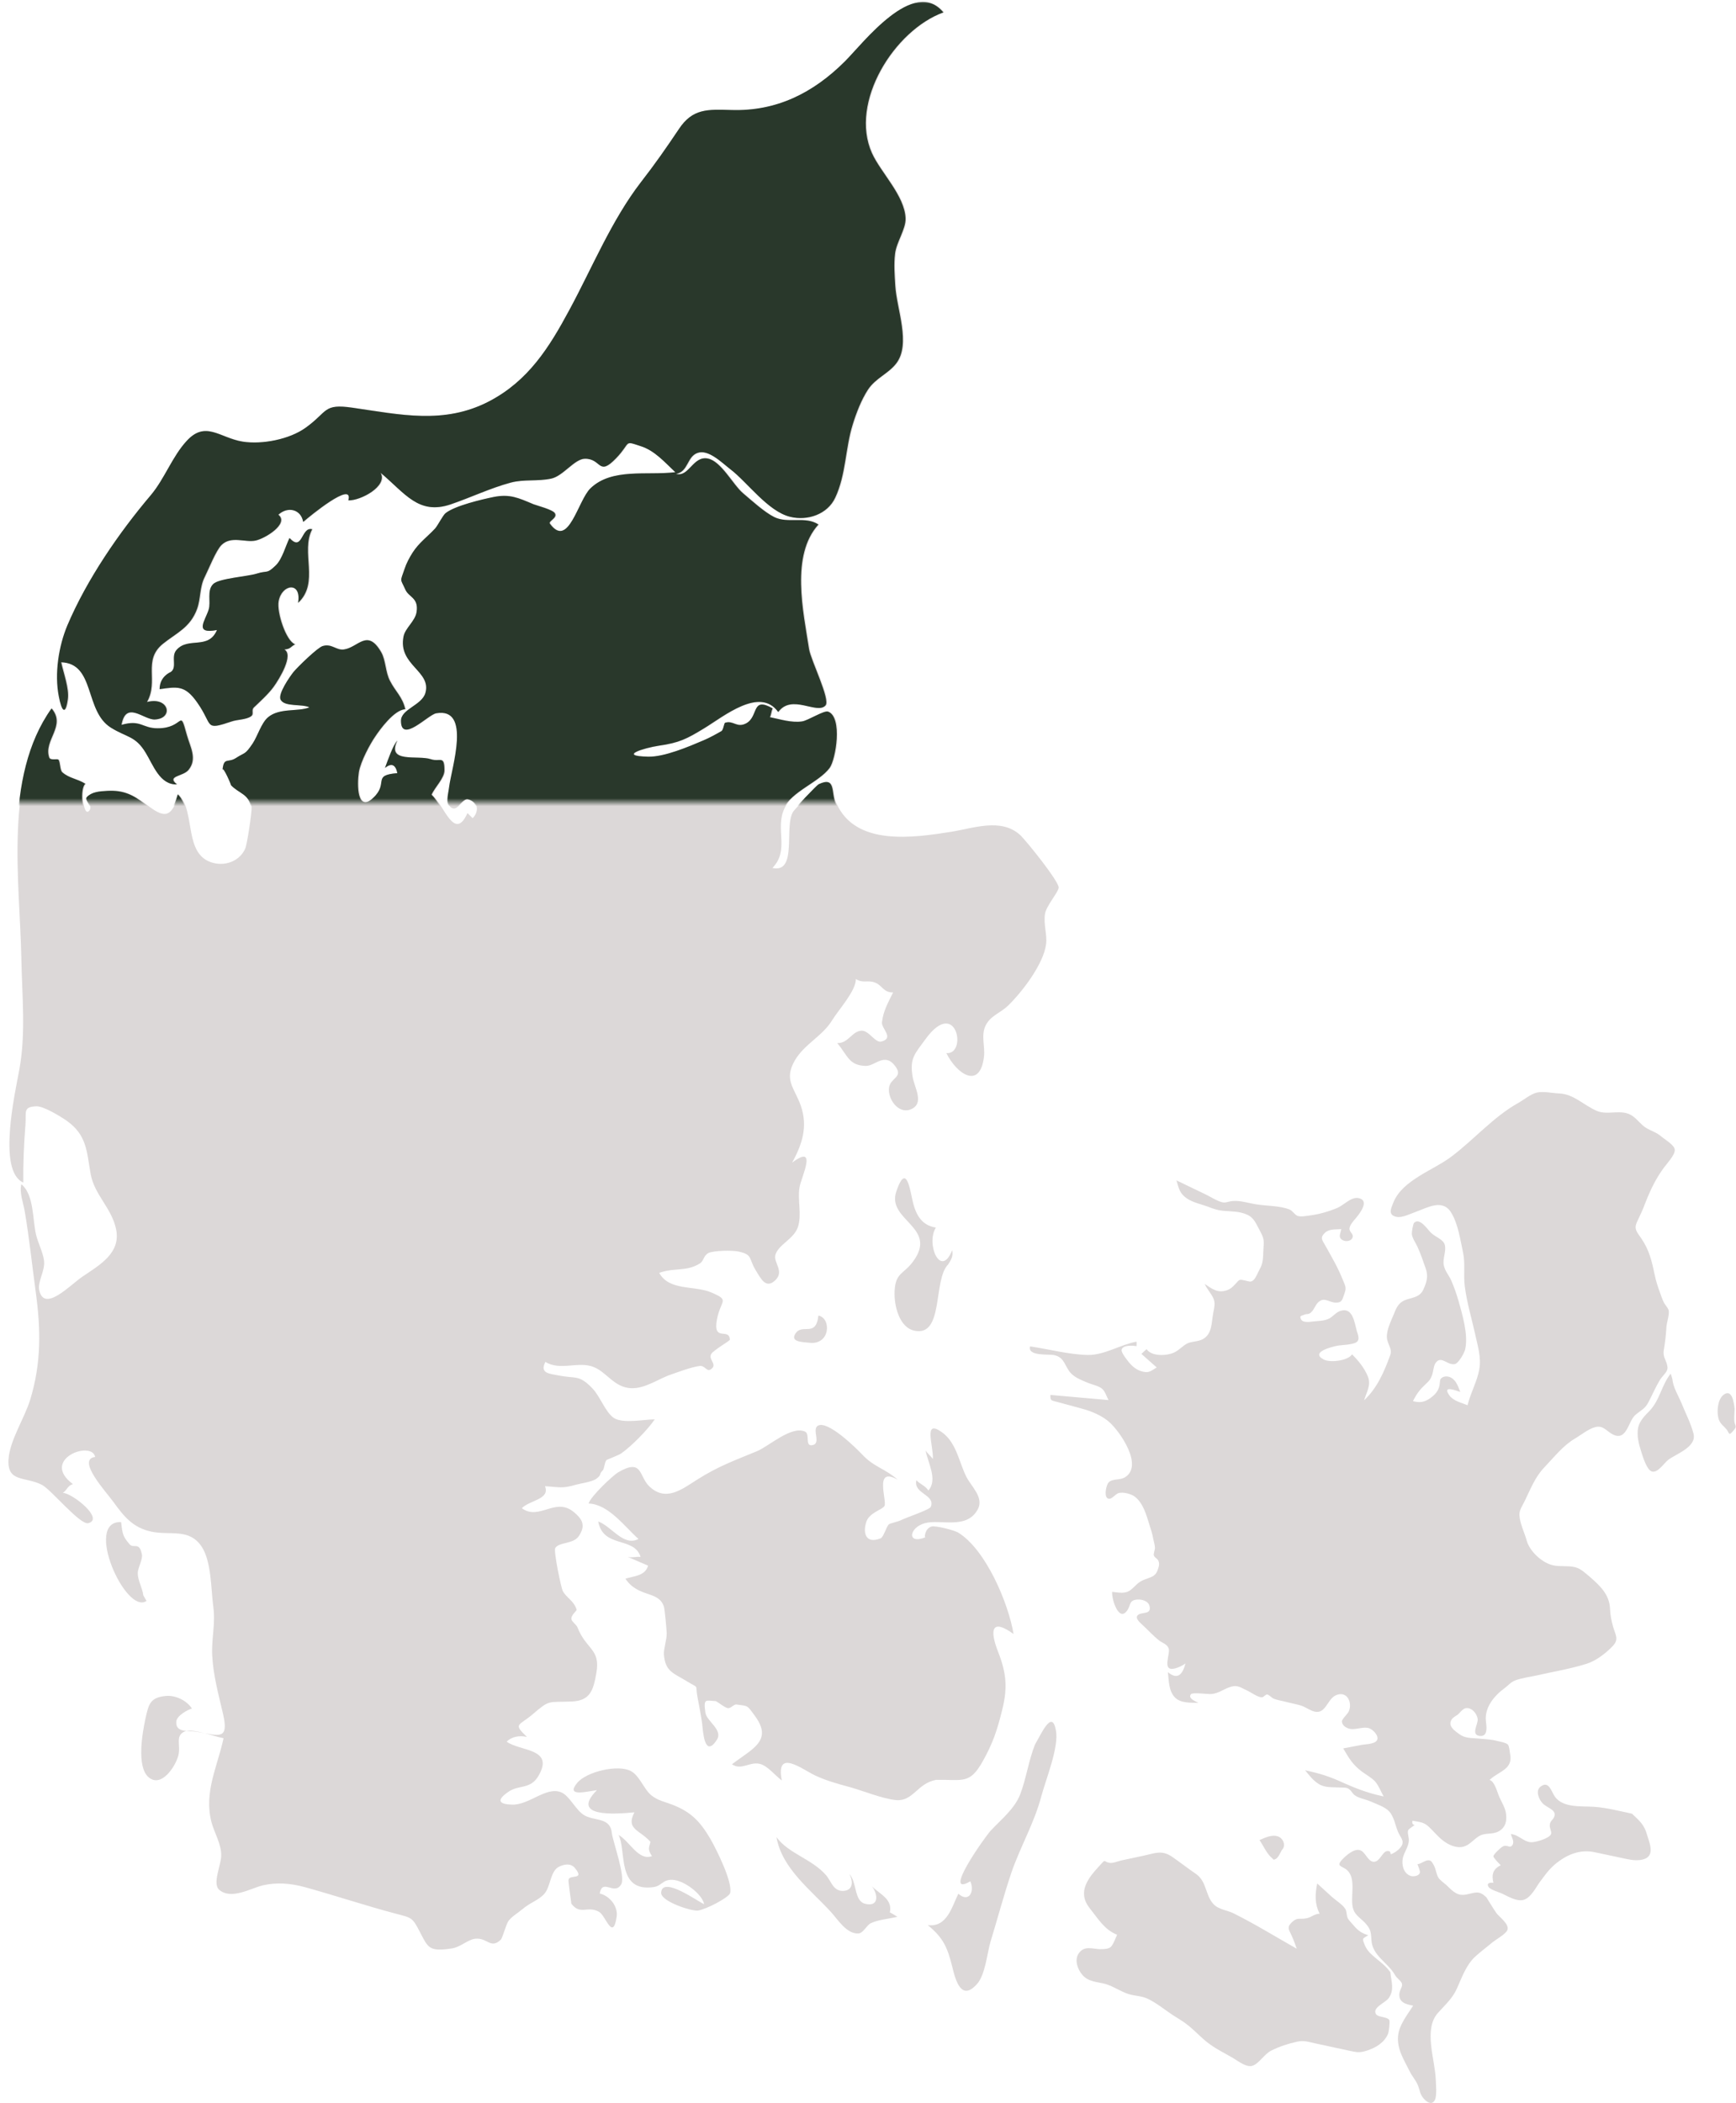
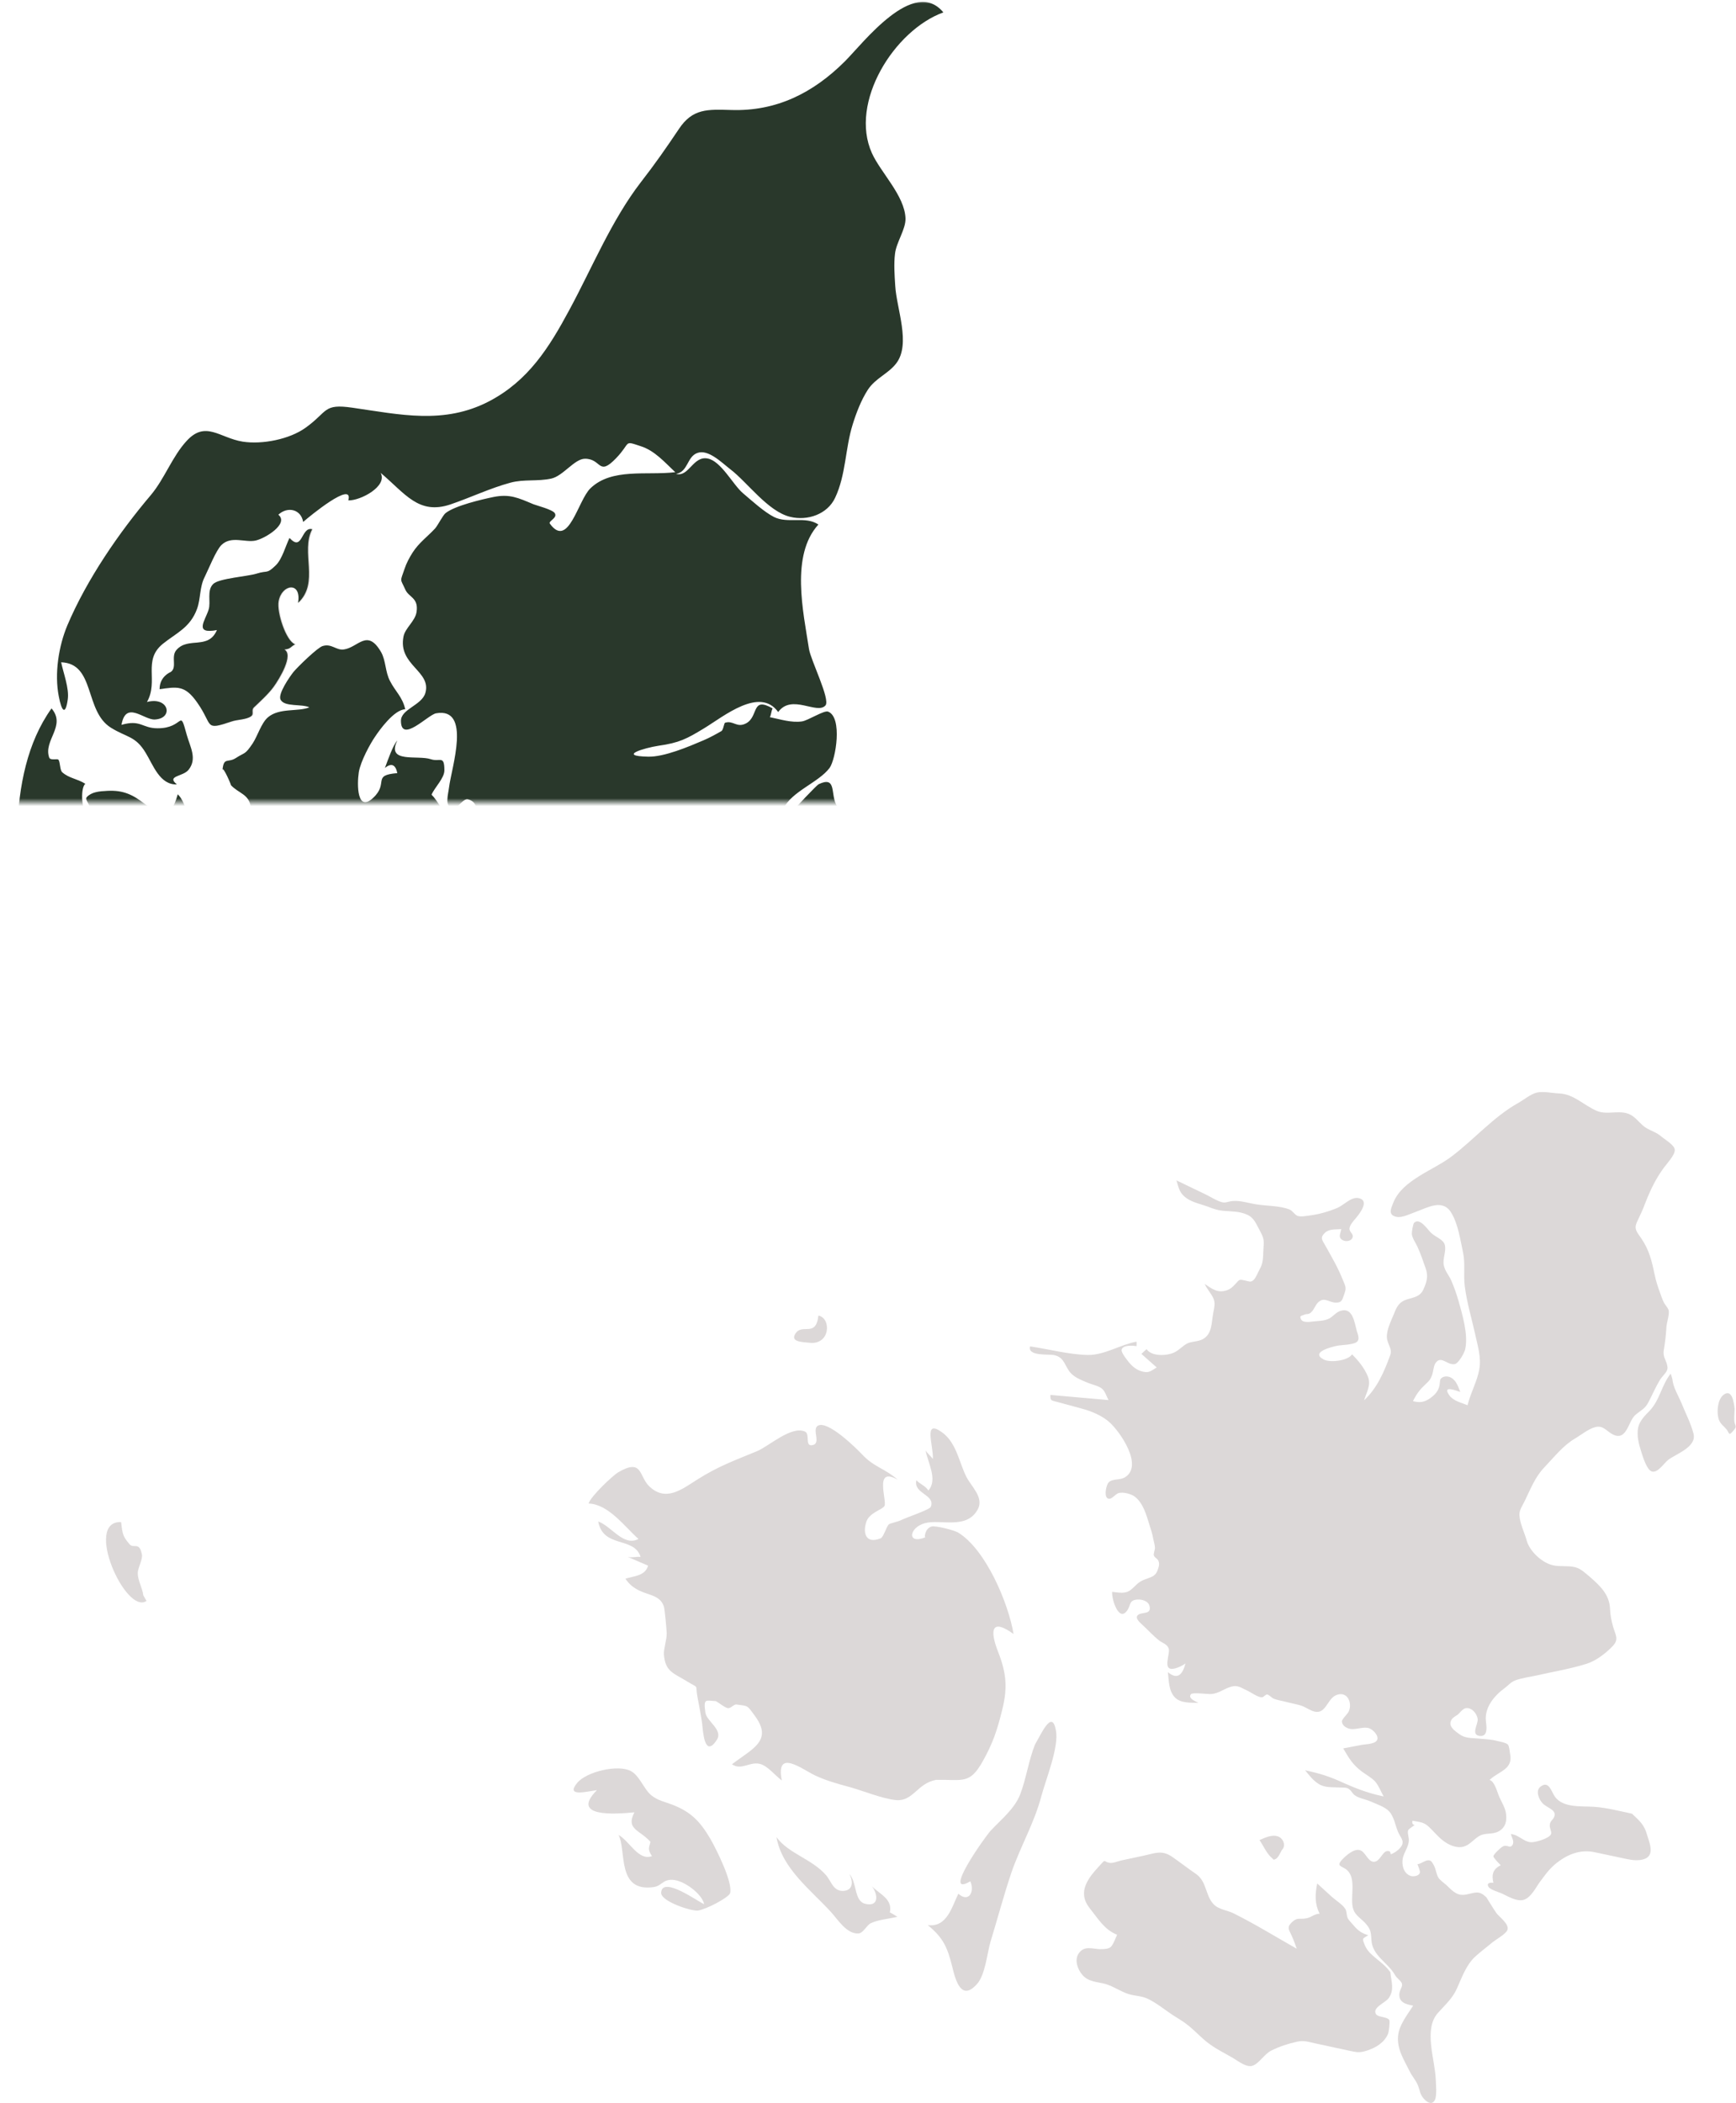
<svg xmlns="http://www.w3.org/2000/svg" width="223" height="270" viewBox="0 0 223 270" fill="none">
  <g clip-path="url(#clip0_94_3720)">
-     <path d="M121.787 162.356C122.199 161.725 122.474 161.259 122.309 160.518C120.852 164.22 118.9 159.696 120.22 157.612C118.213 157.31 117.526 155.665 117.169 153.91C116.784 152.045 116.289 149.578 115.135 152.978C113.87 156.707 120.55 157.53 117.306 161.944C116.069 163.644 115.025 163.343 114.915 165.811C114.833 167.565 115.492 170.472 117.499 170.856C121.264 171.624 119.835 164.33 121.787 162.356Z" fill="#DCD8D8" />
    <path d="M105.13 168.909C104.8 171.871 102.958 169.732 102.106 171.35C101.584 172.337 103.261 172.309 103.893 172.392C106.669 172.775 106.834 169.238 105.13 168.909Z" fill="#DCD8D8" />
    <path d="M114.31 245.55C114.667 243.795 113.046 243.246 112.001 242.177C112.798 243.219 112.936 244.891 111.121 244.425C109.692 244.069 110.104 241.656 109.087 240.586C109.665 241.628 109.555 242.753 108.263 242.78C107.054 242.78 106.806 241.628 106.174 240.833C104.387 238.694 101.281 238.009 99.742 235.87C100.429 239.873 104.113 242.616 106.724 245.467C107.658 246.482 108.758 248.346 110.297 248.237C110.902 248.182 111.341 247.167 111.864 246.921C112.853 246.454 114.2 246.372 115.272 246.098C114.942 245.906 114.64 245.687 114.31 245.55Z" fill="#DCD8D8" />
    <path d="M21.791 86.402C21.022 86.868 20.609 87.581 20.609 88.486C22.891 88.157 23.88 87.965 25.447 90.213C27.536 93.174 26.271 93.833 29.872 92.626C30.587 92.379 31.741 92.407 32.346 91.968C32.786 91.666 32.319 91.2 32.731 90.816C33.446 90.131 34.572 89.116 35.232 88.211C36.029 87.115 37.843 84.098 36.634 83.385C37.458 83.331 37.376 83.056 38.008 82.727C36.826 82.289 35.644 78.587 35.892 77.216C36.276 74.967 38.888 74.611 38.393 77.408C41.197 74.803 38.668 70.882 40.207 67.948C38.778 67.564 38.998 70.937 37.294 69.072C36.799 70.087 36.359 71.759 35.562 72.554C34.325 73.761 34.545 73.185 33.061 73.651C31.961 74.008 28.25 74.254 27.508 74.967C26.629 75.817 27.233 77.271 26.904 78.285C26.464 79.684 24.98 81.466 27.976 80.89C26.876 83.468 24.32 81.74 22.808 83.413C21.929 84.345 23.083 85.908 21.791 86.402Z" fill="#DCD8D8" />
    <path d="M18.41 204.83C18.3 203.898 17.696 202.911 17.696 202.006C17.696 201.238 18.383 200.251 18.218 199.511C17.861 197.866 17.173 198.907 16.624 198.249C15.772 197.235 15.744 196.988 15.552 195.425C10.714 195.233 16.156 207.408 18.823 205.543C18.685 205.324 18.548 205.077 18.41 204.83Z" fill="#DCD8D8" />
    <path d="M120.247 228.521C123.71 228.466 124.562 229.124 126.239 226.136C127.531 223.832 128.081 222.187 128.713 219.637C129.455 216.73 129.29 214.838 128.218 212.096C127.091 209.217 127.393 207.764 130.197 209.793C129.537 205.817 126.624 198.935 123.078 196.768C122.583 196.467 120.137 195.836 119.642 196.001C118.818 196.247 118.708 197.427 118.873 197.372C116.454 198.359 116.756 196.11 118.818 195.562C120.824 195.014 124.178 196.439 125.607 193.78C126.404 192.272 124.81 190.9 124.15 189.639C123.243 187.884 122.886 185.307 121.099 183.963C118.515 182.044 119.917 185.526 119.835 187.336C119.56 186.925 119.148 186.65 118.9 186.212C119.175 187.802 120.494 189.968 119.257 191.367C118.845 190.736 118.158 190.544 117.718 190.05C117.278 191.805 120.219 191.888 119.56 193.478C119.422 193.834 116.234 194.904 115.739 195.178C115.437 195.343 114.337 195.589 114.2 195.699C113.87 195.946 113.513 197.344 113.128 197.509C111.039 198.331 110.847 196.576 111.314 195.315C111.754 194.164 113.375 193.834 113.623 193.341C113.953 192.628 112.221 188.186 115.327 189.996C113.65 188.515 112.331 188.405 110.819 186.815C110.05 185.992 106.311 182.29 105.047 183.058C104.25 183.552 105.569 185.389 104.305 185.554C103.37 185.691 104.085 184.1 103.398 183.799C101.639 183.031 98.808 185.663 97.241 186.321C94.245 187.555 92.239 188.268 89.517 189.996C87.538 191.257 85.477 192.875 83.361 190.791C82.069 189.502 82.536 187.199 79.403 189.036C78.715 189.447 75.857 192.134 75.609 193.039C78.166 193.122 80.254 196.028 82.014 197.591C80.09 198.606 78.578 195.973 76.846 195.343C77.478 198.825 81.464 197.235 82.288 199.894C81.739 199.84 81.189 200.031 80.639 199.894C81.519 200.278 82.371 200.635 83.251 201.019C82.866 202.335 81.491 202.335 80.337 202.691C82.014 205.186 84.597 204.172 85.284 206.283C85.394 206.64 85.614 209.08 85.642 209.656C85.669 210.533 85.23 211.685 85.284 212.425C85.449 214.647 86.576 214.838 88.171 215.826C89.957 216.922 89.243 216.1 89.6 217.91C89.792 218.897 90.067 220.35 90.205 221.365C90.287 222.023 90.452 225.889 92.074 223.394C92.926 222.105 90.782 221.008 90.617 219.911C90.314 217.937 90.727 218.376 91.909 218.403C92.074 218.403 93.036 219.226 93.475 219.308C93.86 219.39 94.272 218.787 94.602 218.842C96.142 219.061 95.922 218.869 97.021 220.377C99.302 223.531 96.581 224.545 94.025 226.52C95.234 227.342 96.279 226.163 97.598 226.465C98.615 226.711 99.605 228 100.429 228.603C99.605 224.408 103.041 227.178 104.745 227.973C106.092 228.603 107.631 229.042 108.978 229.399C110.819 229.892 113.348 230.962 115.162 231.126C117.333 231.263 117.828 228.96 120.247 228.521Z" fill="#DCD8D8" />
-     <path d="M78.605 235.432C78.44 233.32 76.516 233.841 75.115 233.101C73.96 232.47 73.191 230.551 72.064 230.112C70.139 229.344 67.968 231.785 65.742 231.702C64.23 231.648 63.625 231.209 65.302 230.057C66.676 229.098 68.16 229.81 69.205 227.946C71.212 224.436 66.786 224.875 65.082 223.613C65.769 222.955 66.731 222.791 67.693 223.01C65.879 221.283 66.621 221.612 68.353 220.159C70.689 218.157 70.304 218.596 73.465 218.458C75.829 218.349 76.214 217.005 76.599 214.839C77.176 211.686 75.307 211.823 74.18 208.944C74.043 208.587 73.465 208.231 73.41 207.902C73.3 207.381 74.125 206.805 74.07 206.668C73.713 205.489 72.751 205.16 72.284 204.255C72.064 203.816 71.102 199.155 71.321 198.771C71.761 197.975 73.63 198.277 74.345 197.235C75.307 195.809 74.757 195.014 73.713 194.137C71.321 192.162 69.287 195.288 67.034 193.643C67.968 192.628 70.717 192.519 70.002 190.819C71.926 190.928 72.201 191.148 73.988 190.627C74.675 190.435 75.994 190.27 76.571 189.886C77.341 189.338 76.901 189.283 77.423 188.79C77.616 188.625 77.643 187.83 77.891 187.473C77.973 187.391 79.54 186.815 79.815 186.596C81.134 185.664 83.195 183.58 84.103 182.236C82.756 182.236 80.09 182.812 78.88 182.072C77.753 181.331 77.121 179.302 76.077 178.233C74.345 176.45 74.015 177.054 71.706 176.588C70.607 176.368 69.287 176.341 70.057 174.86C71.981 176.039 74.317 174.723 76.269 175.518C77.973 176.204 78.88 178.123 81.052 178.233C82.866 178.315 84.515 177.054 86.192 176.478C87.318 176.094 88.638 175.573 89.847 175.381C90.644 175.271 90.782 176.341 91.469 175.683C92.073 175.107 90.974 174.531 91.359 173.846C91.634 173.352 93.778 172.145 93.75 172.008C93.695 170.391 91.524 172.392 92.101 169.376C92.596 166.853 93.805 166.99 91.386 165.948C89.242 165.016 85.972 165.784 84.68 163.426C86.659 162.713 88.115 163.316 89.902 162.219C90.424 161.89 90.342 161.232 91.002 160.876C91.689 160.547 94.108 160.519 94.85 160.684C96.719 161.095 96.141 161.534 97.049 163.042C97.763 164.221 98.395 165.537 99.605 164.358C100.787 163.206 99.33 162.11 99.605 161.122C99.962 159.806 101.969 159.093 102.491 157.558C103.041 155.913 102.408 154.075 102.711 152.403C102.931 151.141 105.102 146.754 101.749 149.277C103.068 146.891 103.783 144.643 102.876 141.983C102.051 139.652 100.649 138.665 102.106 136.143C103.343 134.031 105.652 133.044 106.916 130.96C107.741 129.616 109.967 127.203 109.94 125.695C110.874 126.299 111.424 125.778 112.413 126.161C113.32 126.491 113.485 127.45 114.722 127.423C114.062 128.766 113.458 129.808 113.293 131.262C113.21 132.057 114.915 133.291 113.21 133.73C112.413 133.921 111.616 132.276 110.654 132.331C109.417 132.413 108.978 133.976 107.548 133.921C108.923 135.567 109.033 136.773 111.176 136.855C112.413 136.91 113.623 135.046 114.997 136.883C116.096 138.336 114.365 138.364 114.2 139.652C114.008 141.106 115.409 143.052 116.949 142.449C118.845 141.709 117.443 139.652 117.223 138.199C116.839 135.841 117.526 135.292 118.9 133.4C122.886 127.944 124.287 135.457 121.566 135.21C122.886 137.897 125.909 139.981 126.404 135.622C126.541 134.388 126.019 132.962 126.569 131.755C127.173 130.412 128.493 130.083 129.482 129.123C131.269 127.395 134.045 123.803 134.375 121.226C134.54 119.964 134.017 118.703 134.237 117.332C134.402 116.29 135.969 114.535 135.996 113.959C136.024 113.164 131.846 107.954 131.021 107.187C128.575 104.993 125.057 106.337 122.143 106.803C117.416 107.543 109.94 108.695 107.466 103.183C106.834 101.785 107.521 99.619 105.267 100.688C104.992 100.825 102.161 103.841 101.914 104.17C100.649 106.035 102.518 112.177 99.22 111.437C101.474 109.133 99.522 106.446 100.759 103.814C101.776 101.62 105.267 100.469 106.669 98.604C107.466 97.535 108.373 92.078 106.476 91.365C105.954 91.173 103.893 92.517 103.123 92.626C101.749 92.818 100.347 92.352 99 92.078C99.192 91.749 99.165 91.31 99.357 90.954C96.581 89.363 97.598 91.996 95.949 92.873C94.74 93.504 94.327 92.462 93.255 92.791C93.118 92.818 93.035 93.696 92.788 93.86C92.129 94.244 91.222 94.738 90.507 95.039C88.583 95.862 85.422 97.206 83.36 97.151C79.347 97.069 82.893 96.026 84.68 95.752C87.373 95.368 88.308 94.875 90.562 93.504C93.091 91.968 97.708 88.129 100.072 91.42C101.804 89.034 105.075 91.804 106.146 90.57C106.806 89.829 104.25 84.757 104.03 83.331C103.288 78.532 101.639 71.293 105.239 67.345C103.563 66.221 101.336 67.263 99.55 66.385C98.285 65.754 96.636 64.246 95.537 63.314C94.272 62.245 92.733 59.201 91.029 58.872C89.132 58.488 88.61 61.285 86.961 60.846C88.528 60.545 88.335 58.653 89.682 58.159C91.084 57.638 92.816 59.393 93.915 60.243C96.087 61.888 98.753 65.672 101.611 66.358C103.838 66.906 106.394 66.029 107.383 63.917C108.785 60.956 108.675 57.583 109.637 54.512C110.104 53.004 110.737 51.359 111.589 50.043C112.578 48.534 114.227 47.986 115.244 46.642C117.141 44.147 115.272 39.623 115.107 36.689C115.025 35.373 114.915 33.892 115.079 32.576C115.244 31.095 116.481 29.422 116.426 28.024C116.316 25.117 113.238 22.156 112.111 19.661C109.17 13.135 114.997 3.867 121.291 1.591C117.471 -3.016 110.984 5.539 108.648 7.87C104.58 11.928 99.852 14.314 94.025 14.122C91.029 14.04 89.078 13.902 87.318 16.562C85.697 18.975 84.267 21.032 82.453 23.363C78.66 28.271 76.159 34.413 73.218 39.842C70.634 44.641 67.968 48.891 62.938 51.523C57.139 54.539 51.504 53.223 45.374 52.346C41.581 51.797 42.269 52.839 39.355 54.923C37.294 56.404 33.803 57.09 31.302 56.706C28.333 56.24 26.519 53.936 24.073 56.623C22.231 58.625 21.269 61.422 19.51 63.533C15.387 68.387 11.264 74.392 8.763 80.287C7.636 82.974 7.086 86.512 7.663 89.418C8.021 91.31 8.515 91.941 8.818 89.775C9.01 88.376 8.241 86.374 7.966 85.031C12.364 85.195 10.934 91.283 14.342 93.422C16.404 94.71 17.503 94.464 18.823 96.657C19.785 98.22 20.637 100.798 22.836 100.715C21.434 99.591 23.605 99.728 24.32 98.851C25.474 97.425 24.54 95.917 24.1 94.354C23.111 90.762 23.825 93.531 20.334 93.504C18.355 93.504 18.191 92.352 15.717 93.065C16.267 89.884 18.575 92.434 19.977 92.38C22.451 92.27 21.819 89.391 18.988 90.131C20.527 87.416 18.383 84.784 21.049 82.645C22.753 81.274 24.54 80.589 25.419 78.176C25.914 76.805 25.722 75.406 26.409 74.063C26.904 73.076 27.838 70.69 28.553 69.977C29.817 68.743 31.604 69.703 32.951 69.401C34.188 69.127 37.266 67.235 35.864 66.084C37.046 64.987 38.778 65.371 39.053 67.016C39.85 66.303 45.567 61.614 44.852 64.246C46.391 64.301 49.937 62.437 49.003 60.709C52.163 63.369 53.868 66.138 57.963 64.767C60.547 63.89 63.048 62.683 65.687 61.97C67.418 61.504 69.15 61.833 70.909 61.449C72.448 61.12 73.905 58.899 75.252 58.899C77.423 58.899 76.929 61.23 79.237 58.844C81.216 56.788 80.144 56.541 82.398 57.282C84.213 57.857 85.477 59.338 86.851 60.627C83.195 61.066 78.715 60.051 75.967 62.683C74.345 64.219 73.135 70.526 70.744 67.235C70.497 66.906 71.761 66.522 71.376 65.891C71.102 65.425 69.04 64.904 68.628 64.74C66.676 63.917 65.577 63.396 63.515 63.808C62.031 64.109 58.513 64.932 57.331 65.891C56.974 66.193 56.342 67.482 55.984 67.866C55.022 68.908 53.923 69.675 53.098 70.964C52.713 71.567 52.301 72.335 52.081 73.021C51.476 74.803 51.504 74.2 52.191 75.735C52.631 76.695 53.895 76.75 53.62 78.56C53.455 79.739 52.163 80.616 51.944 81.713C51.202 85.415 55.572 86.155 54.747 88.98C54.28 90.57 51.586 91.036 51.614 92.572C51.641 95.478 55.077 91.776 56.122 91.584C60.712 90.762 58.101 98.604 57.798 101.044C57.688 101.977 57.194 103.512 58.183 103.786C58.87 103.978 59.557 102.443 60.245 102.635C61.509 102.964 61.509 104.28 60.712 105.048C60.492 104.828 60.272 104.609 60.052 104.39C58.403 108.064 57.084 103.512 55.544 102.032C55.957 101.072 57.194 99.92 57.194 98.906C57.194 96.904 56.616 97.864 55.462 97.48C53.785 96.904 49.69 98.056 51.147 95.067C50.569 95.725 49.965 97.507 49.552 98.604C50.377 97.918 50.927 98.165 51.147 99.262C47.821 99.536 50.102 100.523 48.041 102.443C45.979 104.362 45.952 100.77 46.199 99.152C46.419 97.754 47.683 95.451 48.316 94.546C48.81 93.805 50.707 91.118 52.163 91.063C51.806 89.473 50.899 88.787 50.212 87.444C49.58 86.265 49.69 84.812 49.058 83.715C47.271 80.644 46.117 83.139 44.275 83.386C43.285 83.523 42.708 82.591 41.554 82.947C40.894 83.139 38.365 85.607 37.816 86.265C37.376 86.813 35.727 89.144 36.167 89.857C36.689 90.789 38.86 90.35 39.85 90.817C38.338 91.42 36.002 90.844 34.517 92.105C33.665 92.846 33.198 94.491 32.566 95.451C31.549 96.959 31.604 96.547 30.422 97.315C29.378 98.001 28.855 97.151 28.69 98.851C28.745 98.275 29.9 100.962 29.762 100.798C30.779 101.894 32.126 101.949 32.319 103.649C32.373 104.143 31.769 108.338 31.494 108.969C30.862 110.395 29.213 111.217 27.453 110.806C23.495 109.846 25.2 104.253 22.946 101.977C22.011 105.185 21.022 105.02 18.74 103.238C17.201 102.059 15.992 101.428 13.903 101.538C12.831 101.593 11.896 101.675 11.264 102.333C10.879 102.745 12.116 103.567 11.374 104.17C10.687 104.719 10.329 101.236 11.072 100.633C9.972 99.948 9.01 99.948 8.103 99.152C7.801 98.878 7.856 97.946 7.636 97.562C7.498 97.343 6.591 97.699 6.426 97.26C5.657 95.039 8.653 93.202 6.729 90.954C0.434 99.756 2.551 113.137 2.743 123.063C2.826 127.807 3.348 132.715 2.468 137.404C1.946 140.283 -0.363 150.374 2.991 151.827C2.963 149.441 3.073 146.864 3.266 144.451C3.403 142.751 2.908 142.12 4.667 142.038C5.602 142.01 7.746 143.327 8.543 143.875C11.182 145.74 11.127 147.824 11.649 150.758C12.144 153.445 14.37 155.117 14.92 157.859C15.524 160.903 12.803 162.411 10.577 163.919C9.038 164.961 5.712 168.526 5.052 165.702C4.777 164.55 5.822 163.179 5.657 161.863C5.519 160.766 4.86 159.56 4.612 158.435C4.173 156.488 4.365 153.363 2.743 152.046C2.468 153.116 2.991 154.432 3.183 155.556C3.76 158.956 4.118 162.411 4.585 165.839C5.245 170.692 5.327 174.97 3.87 179.741C3.128 182.126 1.259 184.923 1.094 187.364C0.902 190.38 3.238 189.53 5.409 190.654C6.591 191.285 10.302 195.837 11.347 195.562C13.435 195.014 9.313 191.724 8.076 191.669C8.68 191.257 8.625 190.791 9.367 190.545C5.107 187.391 11.786 184.869 12.226 187.062C9.752 187.364 13.71 191.641 14.535 192.793C15.882 194.658 17.064 196.166 19.482 196.659C21.901 197.153 24.293 196.193 25.887 198.551C27.179 200.471 27.096 204.063 27.398 206.284C27.701 208.532 27.151 210.342 27.261 212.563C27.398 215.168 28.086 217.608 28.663 220.104C29.405 223.422 28.195 222.873 25.309 222.352C24.21 222.16 22.533 222.517 22.643 221.036C22.698 220.296 24.073 219.528 24.65 219.363C23.99 218.321 22.533 217.636 21.324 217.746C19.262 217.937 19.098 218.815 18.685 220.652C18.3 222.434 17.503 226.849 19.098 228.193C20.719 229.564 22.506 226.849 22.891 225.451C23.276 224.08 22.423 222.873 23.743 222.297C24.732 221.886 27.618 222.983 28.718 223.175C27.921 226.849 26.189 230.085 27.151 233.896C27.508 235.295 28.47 236.775 28.415 238.311C28.36 239.572 27.261 241.875 28.168 242.643C29.735 243.959 32.236 242.424 33.748 242.067C35.534 241.656 37.321 241.793 39.135 242.287C43.011 243.356 46.859 244.645 50.789 245.687C52.878 246.235 52.961 246.153 53.923 248.018C54.995 250.074 55.077 250.623 58.073 250.156C59.145 249.992 60.107 249.032 61.014 248.922C62.608 248.731 62.993 250.293 64.312 249.06C64.56 248.84 65 247.058 65.329 246.619C65.769 246.043 66.539 245.605 67.089 245.138C68.133 244.261 69.04 244.042 69.837 243.246C70.799 242.287 70.607 240.175 71.899 239.627C72.586 239.325 73.355 239.216 73.878 239.874C75.169 241.464 73.108 240.587 73.026 241.382C72.998 241.656 73.41 244.426 73.383 244.398C74.537 245.961 75.472 244.617 76.956 245.468C77.808 245.934 78.715 249.279 79.21 246.126C79.43 244.755 78.303 243.411 77.039 243.109C77.396 241.08 78.935 243.466 79.815 241.903C80.337 240.888 78.798 236.638 78.605 235.432Z" fill="#DCD8D8" />
    <path d="M91.249 236.089C89.902 233.813 88.748 232.634 86.356 231.702C85.367 231.318 84.57 231.209 83.69 230.523C82.701 229.728 82.178 228 81.052 227.397C79.402 226.492 75.279 227.479 74.125 228.933C72.641 230.742 75.307 230.029 76.681 229.838C73.135 233.402 79.182 232.909 81.491 232.689C80.364 234.883 82.151 234.91 83.553 236.473C83.415 237.186 83.113 237.351 83.745 238.31C82.013 238.969 80.859 236.364 79.457 235.596C80.502 237.57 79.155 242.972 83.965 242.286C85.037 242.122 85.119 241.299 86.384 241.354C87.868 241.409 90.204 243.191 90.452 244.48C89.765 244.233 85.119 240.806 84.927 242.972C84.817 244.124 88.858 245.412 89.655 245.303C90.754 245.138 93.585 243.63 93.778 243.082C94.19 241.738 91.991 237.378 91.249 236.089Z" fill="#DCD8D8" />
    <path d="M132.945 223.997C132.121 226.081 131.818 228.384 131.049 230.386C130.307 232.278 128.548 233.649 127.256 235.048C126.541 235.815 120.906 243.74 124.645 241.546C125.249 242.945 124.397 244.316 123.105 243.137C122.281 244.809 121.649 247.496 119.175 247.167C121.154 248.785 121.704 250.019 122.308 252.46C122.775 254.406 123.518 256.984 125.524 254.708C126.569 253.529 126.816 250.732 127.228 249.334C128.135 246.372 128.932 243.356 129.922 240.422C131.076 237.077 132.863 234.06 133.77 230.606C134.347 228.439 136.051 224.326 135.639 222.16C135.144 219.445 133.825 222.489 132.945 223.997Z" fill="#DCD8D8" />
  </g>
  <g clip-path="url(#clip1_94_3720)">
    <path d="M222.818 180.861C222.735 180.144 222.514 178.214 221.381 179.097C220.58 179.731 220.469 181.551 220.856 182.405C221.105 182.929 221.464 183.122 221.796 183.536C222.155 184.004 222.044 184.418 222.653 183.701C223.178 183.095 222.901 183.15 222.791 182.516C222.735 181.992 222.818 181.385 222.818 180.861Z" fill="#DCD8D8" />
    <path d="M214.831 177.084C214.776 176.836 214.693 176.615 214.61 176.367C213.422 177.856 213.228 179.758 211.874 181.165C211.294 181.744 210.631 182.433 210.437 183.26C210.216 184.308 210.52 185.411 210.824 186.376C211.017 186.982 211.515 188.664 212.151 188.912C212.924 189.215 213.781 187.809 214.306 187.423C215.384 186.624 217.982 185.769 217.54 184.06C217.181 182.681 216.462 181.33 215.937 180.007C215.55 179.124 214.914 178.077 214.831 177.084Z" fill="#DCD8D8" />
    <path d="M178.599 253.209C177.852 252.161 176.83 251.609 175.945 250.7C175.614 250.341 175.393 249.983 175.227 249.514C174.95 248.797 175.061 248.935 175.752 248.466C174.923 248.218 174.425 247.86 173.873 247.198C173.652 246.922 173.292 246.591 173.126 246.288C172.961 245.93 173.016 245.433 172.822 245.103C172.463 244.524 171.606 244 171.109 243.559C170.473 242.98 169.838 242.401 169.202 241.822C168.925 243.228 168.87 244.386 169.506 245.709C168.87 245.709 168.428 246.178 167.848 246.288C166.936 246.481 166.687 246.095 165.941 246.812C165.305 247.419 165.526 247.694 165.885 248.439C166.162 249.018 166.355 249.597 166.576 250.203C163.895 248.687 161.27 247.06 158.506 245.682C157.649 245.24 156.489 245.185 155.825 244.413C154.83 243.283 154.996 241.546 153.642 240.608C152.592 239.892 151.541 239.064 150.491 238.348C149.22 237.521 148.391 237.934 146.981 238.237C146.042 238.43 145.074 238.651 144.135 238.844C143.692 238.927 142.974 239.257 142.532 239.175C141.73 239.037 142.062 238.651 141.454 239.313C140.929 239.892 140.321 240.526 139.906 241.187C139.022 242.566 138.994 243.779 140.017 245.047C141.095 246.398 141.868 247.749 143.499 248.411C143.278 248.852 143.029 249.652 142.67 249.983C142.366 250.258 141.73 250.258 141.288 250.258C140.293 250.231 139.326 249.762 138.579 250.782C137.971 251.637 138.441 252.878 139.022 253.539C139.823 254.504 140.956 254.422 142.089 254.753C143.057 255.056 143.914 255.662 144.881 255.993C145.682 256.269 146.622 256.241 147.368 256.6C148.529 257.124 149.607 258.034 150.657 258.723C151.348 259.164 152.067 259.578 152.702 260.101C153.614 260.846 154.416 261.756 155.383 262.445C156.323 263.134 157.401 263.658 158.396 264.237C159.004 264.596 160.109 265.478 160.883 265.23C161.74 264.954 162.403 263.713 163.315 263.272C164.448 262.721 165.388 262.417 166.604 262.142C167.461 261.949 168.013 262.142 168.87 262.335C170.307 262.638 171.772 262.969 173.209 263.272C174.26 263.493 174.619 263.603 175.614 263.272C176.719 262.914 177.797 262.28 178.295 261.149C178.405 260.929 178.571 259.55 178.46 259.357C178.212 258.916 176.996 259.026 176.747 258.585C176.249 257.73 178.018 257.124 178.405 256.517C179.151 255.442 178.709 254.394 178.599 253.209Z" fill="#DCD8D8" />
    <path d="M209.635 232.861C208.032 232.53 206.401 232.089 204.743 231.979C203.14 231.869 200.791 232.144 199.74 230.683C199.271 230.021 198.967 228.532 197.861 229.415C197.225 229.939 197.668 231.041 198.193 231.565C198.773 232.144 200.045 232.392 199.63 233.302C199.409 233.771 199.077 233.799 199.077 234.433C199.077 234.791 199.381 235.26 199.215 235.536C198.939 236.059 197.17 236.583 196.617 236.528C195.623 236.418 195.097 235.563 194.075 235.48C194.213 235.949 194.572 236.473 194.268 236.914C193.881 237.41 193.605 236.693 192.942 237.135C192.721 237.272 191.864 238.072 191.836 238.32C191.836 238.541 192.582 239.285 192.776 239.478C191.753 240.002 191.587 240.691 191.836 241.739C191.394 241.684 190.896 241.767 191.228 242.29C191.449 242.621 192.555 242.952 192.942 243.118C193.688 243.476 194.793 244.138 195.65 243.945C196.645 243.697 197.281 242.346 197.806 241.629C198.442 240.774 198.939 240.057 199.74 239.368C201.233 238.127 202.946 237.383 204.909 237.824C206.263 238.1 207.59 238.403 208.944 238.679C209.69 238.844 210.657 238.954 211.376 238.623C212.564 238.072 211.846 236.501 211.569 235.563C211.21 234.267 210.63 233.799 209.635 232.861Z" fill="#DCD8D8" />
    <path d="M164.669 237.52C165.222 236.996 164.863 236.031 164.172 235.783C163.37 235.508 162.486 235.949 161.795 236.252C162.265 236.941 162.735 238.017 163.37 238.54C163.647 238.761 163.536 238.844 163.868 238.678C164.199 238.54 164.503 237.796 164.669 237.52Z" fill="#DCD8D8" />
    <path d="M190.925 243.587C189.985 242.705 189.598 242.98 188.41 243.228C187.194 243.504 186.586 242.787 185.784 242.015C185.508 241.767 184.983 241.409 184.789 241.105C184.513 240.692 184.458 240.003 184.209 239.534C183.988 239.148 183.877 238.845 183.49 238.845C183.021 238.845 182.578 239.313 182.081 239.341C182.164 239.617 182.468 240.223 182.385 240.471C182.219 240.912 181.473 240.968 181.141 240.83C180.257 240.471 180.036 239.396 180.202 238.569C180.367 237.797 180.948 237.108 180.975 236.308C181.003 235.867 180.727 235.26 180.92 234.929C180.975 234.847 181.583 234.406 181.722 234.323C181.445 234.268 181.362 234.075 181.445 233.771C182.413 233.937 182.91 233.937 183.601 234.599C184.237 235.205 184.872 236.005 185.619 236.501C186.392 237.025 187.387 237.383 188.272 236.997C188.963 236.694 189.46 236.005 190.123 235.674C190.897 235.288 191.754 235.564 192.528 235.122C193.357 234.654 193.578 233.882 193.468 232.944C193.385 232.145 192.915 231.428 192.583 230.683C192.334 230.132 192.003 228.698 191.34 228.533C192.611 227.347 194.435 227.182 193.965 225.086C193.91 224.783 193.882 224.204 193.689 223.984C193.44 223.735 192.611 223.598 192.279 223.515C191.478 223.294 190.649 223.294 189.819 223.212C188.907 223.129 188.216 223.184 187.47 222.66C186.862 222.219 185.895 221.585 186.503 220.73C186.669 220.482 187.028 220.317 187.249 220.151C187.526 219.931 187.857 219.407 188.272 219.324C189.046 219.186 189.709 219.986 189.819 220.703C189.902 221.337 188.88 222.77 190.096 222.881C191.229 222.991 190.925 221.53 190.87 220.923C190.704 219.214 191.948 217.725 193.219 216.788C193.716 216.429 194.048 215.988 194.601 215.767C195.43 215.437 196.452 215.326 197.309 215.133C199.465 214.637 201.704 214.279 203.804 213.617C204.992 213.258 206.319 212.238 207.176 211.328C208.005 210.446 207.507 209.922 207.203 208.819C206.982 208.047 206.844 207.303 206.817 206.531C206.734 204.711 205.518 203.581 204.219 202.45C203.611 201.954 203.085 201.403 202.312 201.21C201.4 200.989 200.377 201.182 199.465 200.962C198.083 200.658 196.48 199.142 196.121 197.818C195.844 196.798 195.209 195.558 195.181 194.482C195.154 193.876 195.568 193.324 195.844 192.745C196.618 191.174 197.171 189.657 198.387 188.389C199.658 187.066 200.792 185.577 202.367 184.667C203.113 184.226 204.053 183.454 204.91 183.233C205.877 182.985 206.264 183.619 206.982 184.06C208.972 185.273 209.11 182.489 210.078 181.662C210.824 181.028 211.321 180.89 211.764 180.007C212.261 179.07 212.676 178.077 213.228 177.168C213.588 176.589 214.279 176.12 214.196 175.513C214.113 174.659 213.56 174.3 213.726 173.335C213.892 172.343 214.002 171.46 214.058 170.44C214.085 169.834 214.444 168.869 214.362 168.29C214.306 167.959 213.919 167.573 213.754 167.269C213.532 166.828 213.367 166.332 213.201 165.863C212.952 165.174 212.703 164.43 212.565 163.713C212.178 161.893 211.874 160.514 210.796 158.943C210.244 158.143 209.857 157.785 210.299 156.847C210.686 156.048 211.045 155.276 211.349 154.449C212.012 152.767 212.676 151.361 213.754 149.899C214.113 149.403 215.135 148.328 215.135 147.666C215.163 147.06 213.947 146.37 213.422 145.929C212.786 145.378 212.151 145.24 211.432 144.799C210.769 144.385 210.327 143.696 209.663 143.255C208.281 142.317 206.54 143.255 205.103 142.621C203.389 141.876 202.173 140.47 200.266 140.387C199.437 140.36 198.249 140.084 197.42 140.277C196.618 140.47 195.734 141.215 195.043 141.601C191.837 143.393 189.377 146.288 186.448 148.493C184.126 150.258 180.146 151.499 178.986 154.394C178.682 155.166 178.239 156.02 179.428 156.241C180.119 156.379 181.197 155.827 181.832 155.607C183.435 155.028 185.342 153.87 186.448 155.745C187.304 157.178 187.581 159.163 187.94 160.818C188.244 162.251 187.968 163.713 188.161 165.146C188.41 167.159 189.018 169.172 189.46 171.157C189.792 172.729 190.317 174.245 190.013 175.872C189.737 177.388 188.88 178.877 188.521 180.421C187.774 180.118 186.696 179.87 186.199 179.18C185.204 177.802 186.945 178.519 187.581 178.712C187.304 178.022 187.083 177.278 186.42 176.892C186.061 176.699 185.619 176.644 185.259 176.864C184.9 177.112 185.011 177.278 184.928 177.774C184.817 178.519 184.403 179.015 183.767 179.484C182.938 180.063 182.413 180.118 181.501 179.897C181.998 178.905 182.413 178.381 183.214 177.636C183.601 177.278 183.739 177.112 183.933 176.616C184.126 176.147 184.126 175.458 184.375 175.045C185.121 173.914 185.923 175.375 186.918 175.127C187.36 175.017 188.106 173.721 188.216 173.225C188.631 171.322 187.83 168.731 187.332 166.939C187.083 166.084 186.779 165.229 186.42 164.402C186.088 163.658 185.591 163.189 185.453 162.389C185.315 161.535 185.812 160.625 185.591 159.825C185.397 159.108 184.375 158.833 183.794 158.254C183.325 157.785 182.385 156.324 181.666 156.985C181.501 157.123 181.335 158.254 181.362 158.474C181.418 158.97 181.887 159.632 182.081 160.073C182.496 160.983 182.8 161.893 183.131 162.83C183.49 163.851 183.297 164.567 182.827 165.588C182.413 166.47 181.666 166.553 180.754 166.828C179.759 167.132 179.428 167.738 179.068 168.676C178.709 169.558 178.101 170.743 178.156 171.708C178.212 172.646 178.903 173.142 178.571 174.024C177.797 176.147 176.885 178.243 175.227 179.787C175.559 178.684 176.167 177.829 175.697 176.699C175.254 175.624 174.508 174.714 173.679 173.887C173.154 174.714 170.86 174.989 170.031 174.548C168.262 173.611 171.081 172.922 171.772 172.784C172.353 172.673 173.762 172.673 174.26 172.315C174.702 172.012 174.453 171.405 174.287 170.881C173.983 169.751 173.762 167.848 172.242 168.29C171.662 168.455 171.302 168.951 170.805 169.255C170.142 169.613 169.423 169.585 168.677 169.668C168.235 169.723 167.35 169.861 167.129 169.392C166.88 168.896 167.212 168.951 167.433 168.841C167.931 168.593 168.069 168.896 168.539 168.372C168.87 167.986 169.036 167.407 169.451 167.104C170.169 166.553 170.777 167.214 171.523 167.242C172.435 167.297 172.435 166.801 172.712 166.056C172.988 165.312 172.795 165.064 172.491 164.319C171.883 162.775 171.054 161.369 170.252 159.935C169.865 159.219 169.506 158.943 170.197 158.281C170.75 157.757 171.579 157.868 172.297 157.812C172.187 158.364 171.938 158.75 172.27 159.081C172.657 159.467 173.458 159.439 173.707 158.97C173.983 158.447 173.348 158.254 173.348 157.757C173.348 157.289 173.956 156.654 174.232 156.324C174.757 155.689 175.973 154.063 174.453 153.815C173.541 153.677 172.574 154.752 171.8 155.083C170.75 155.524 169.451 155.91 168.317 156.048C167.903 156.103 167.046 156.268 166.659 156.103C166.245 155.91 166.051 155.441 165.609 155.276C164.393 154.807 162.735 154.835 161.463 154.642C160.496 154.504 159.363 154.118 158.396 154.201C157.788 154.228 157.456 154.504 156.903 154.338C156.268 154.145 155.604 153.732 155.024 153.429C153.725 152.794 152.426 152.188 151.127 151.554C151.431 152.601 151.541 153.263 152.509 153.897C153.255 154.394 154.305 154.614 155.134 154.917C155.908 155.221 156.489 155.414 157.29 155.469C158.313 155.552 159.225 155.524 160.164 155.938C161.132 156.351 161.353 157.151 161.878 158.088C162.403 159.053 162.375 159.329 162.292 160.432C162.237 161.369 162.292 162.141 161.823 162.941C161.602 163.327 161.325 164.099 160.994 164.374C160.634 164.65 160.524 164.54 159.916 164.402C159.197 164.237 159.225 164.264 158.727 164.816C158.34 165.229 158.119 165.477 157.566 165.67C156.433 166.056 155.687 165.477 154.747 164.843C155.051 165.505 155.549 166.029 155.853 166.663C156.157 167.297 155.964 167.904 155.853 168.565C155.604 169.806 155.742 171.295 154.471 171.957C153.891 172.26 153.2 172.205 152.592 172.453C151.984 172.729 151.514 173.308 150.906 173.611C149.939 174.107 147.949 174.19 147.285 173.225C147.064 173.418 146.843 173.611 146.622 173.831C147.285 174.41 147.921 174.989 148.584 175.568C147.866 176.01 147.617 176.285 146.843 176.12C146.042 175.927 145.517 175.513 144.991 174.879C144.77 174.603 143.996 173.638 144.079 173.308C144.218 172.646 145.572 172.756 145.986 172.839C146.014 172.701 146.014 172.398 145.986 172.26C143.886 172.646 141.868 173.997 139.74 173.969C137.308 173.914 134.738 173.225 132.333 172.866C131.919 174.135 134.738 173.859 135.318 173.969C136.562 174.19 136.673 175.017 137.281 175.954C137.833 176.809 138.856 177.168 139.768 177.554C140.293 177.774 141.177 177.94 141.592 178.326C141.951 178.629 142.172 179.346 142.393 179.759C139.906 179.539 137.419 179.318 134.931 179.098C134.904 179.925 135.097 179.787 135.843 180.007C136.894 180.283 137.944 180.586 138.994 180.862C140.21 181.193 141.481 181.717 142.449 182.544C143.886 183.785 146.981 188.279 144.439 189.712C143.831 190.043 142.919 189.85 142.449 190.291C142.089 190.622 141.813 192.056 142.255 192.359C142.725 192.69 143.223 191.835 143.692 191.698C144.3 191.532 145.351 191.808 145.821 192.194C146.871 193.049 147.258 194.51 147.645 195.751C147.838 196.357 148.032 196.936 148.142 197.57C148.225 197.956 148.336 198.342 148.363 198.728C148.363 199.004 148.142 199.5 148.225 199.721C148.336 200.024 148.722 200.107 148.833 200.465C148.971 200.906 148.833 201.21 148.695 201.623C148.391 202.45 147.755 202.506 147.009 202.809C146.18 203.112 145.876 203.636 145.24 204.132C144.549 204.684 143.692 204.463 142.863 204.38C142.78 205.345 143.748 208.378 144.826 206.724C145.24 206.117 145.047 205.566 145.848 205.401C146.456 205.263 147.451 205.483 147.645 206.145C147.976 207.275 146.843 206.972 146.29 207.275C145.627 207.661 146.401 208.296 146.843 208.709C147.534 209.343 148.17 210.06 148.916 210.639C149.358 210.97 149.966 211.108 150.132 211.687C150.298 212.238 149.635 213.755 150.16 214.168C150.629 214.527 151.928 213.865 152.288 213.562C151.928 214.913 151.32 215.767 150.021 214.692C150.16 215.795 150.104 217.118 150.961 217.973C151.707 218.69 152.951 218.607 153.946 218.635C153.642 218.469 152.509 218.056 153.006 217.504C153.2 217.284 155.079 217.504 155.411 217.504C156.654 217.504 157.373 216.622 158.534 216.484C159.142 216.429 159.667 216.815 160.22 217.063C160.662 217.256 161.602 217.945 162.099 217.918C162.32 217.918 162.541 217.559 162.762 217.559C162.983 217.559 163.315 217.945 163.536 218.056C164.061 218.304 164.697 218.359 165.25 218.524C165.885 218.69 166.549 218.8 167.157 218.993C167.737 219.186 168.29 219.627 168.898 219.765C170.307 220.068 170.501 218.166 171.579 217.67C173.016 217.008 173.762 218.58 173.265 219.71C173.099 220.096 172.38 220.703 172.38 221.006C172.38 221.64 173.154 221.971 173.596 221.998C174.287 222.054 175.199 221.668 175.863 221.888C176.36 222.054 177.189 222.881 176.885 223.432C176.581 223.956 175.393 223.928 174.868 224.039C174.094 224.177 173.32 224.342 172.546 224.48C173.32 225.803 173.762 226.575 174.978 227.485C175.503 227.871 176.222 228.257 176.664 228.753C177.106 229.277 177.41 230.077 177.742 230.656C175.835 230.242 174.398 229.718 172.601 228.919C170.888 228.119 169.506 227.678 167.654 227.292C168.179 227.954 168.677 228.588 169.368 229.029C170.169 229.553 171.109 229.443 172.049 229.498C172.38 229.525 172.822 229.47 173.126 229.608C173.541 229.801 173.679 230.215 174.011 230.49C174.536 230.876 175.42 231.014 176.056 231.29C176.83 231.648 177.88 231.952 178.46 232.586C179.068 233.248 179.234 234.35 179.566 235.15C179.842 235.867 180.478 236.336 180.008 237.052C179.815 237.356 179.428 237.687 179.124 237.852C178.239 238.376 178.93 237.714 178.322 237.659C177.604 237.576 177.327 238.982 176.526 239.038C175.724 239.093 175.42 237.769 174.702 237.549C173.956 237.301 172.878 238.238 172.38 238.789C171.579 239.672 172.435 239.561 173.043 240.113C174.315 241.271 173.348 243.697 173.845 245.158C174.094 245.903 174.84 246.344 175.337 246.868C176.084 247.667 176.111 248.081 176.167 249.074C176.277 251.114 178.295 251.969 179.207 253.595C179.428 253.981 179.87 254.257 180.036 254.56C180.285 255.001 179.815 255.387 179.759 255.966C179.649 257.097 180.616 257.345 181.528 257.51C180.782 258.696 179.732 259.964 179.594 261.37C179.428 263.107 180.34 264.431 181.086 265.947C181.362 266.526 181.832 267.05 182.081 267.601C182.44 268.401 182.33 268.897 183.021 269.587C183.463 270.028 184.016 270.221 184.32 269.614C184.596 269.063 184.458 267.629 184.43 266.967C184.347 264.458 182.827 260.543 184.707 258.448C185.619 257.428 186.586 256.573 187.139 255.332C187.774 253.926 188.327 252.299 189.488 251.224C190.206 250.562 191.008 249.983 191.754 249.349C192.169 249.018 193.44 248.302 193.633 247.805C193.91 247.033 192.611 246.151 192.224 245.627C191.782 244.993 191.367 244.276 190.925 243.587Z" fill="#DCD8D8" />
  </g>
  <mask id="mask0_94_3720" style="mask-type:alpha" maskUnits="userSpaceOnUse" x="0" y="0" width="138" height="103">
    <rect width="138" height="103" transform="matrix(1 0 0 -1 0 103)" fill="#D9D9D9" />
  </mask>
  <g mask="url(#mask0_94_3720)">
    <g clip-path="url(#clip2_94_3720)">
      <path d="M21.682 86.402C20.912 86.868 20.5 87.581 20.5 88.486C22.781 88.157 23.771 87.965 25.338 90.213C27.427 93.174 26.162 93.833 29.763 92.626C30.477 92.379 31.632 92.407 32.237 91.968C32.676 91.666 32.209 91.2 32.621 90.816C33.336 90.131 34.463 89.116 35.123 88.211C35.92 87.115 37.734 84.098 36.525 83.385C37.349 83.331 37.267 83.056 37.899 82.727C36.717 82.289 35.535 78.587 35.782 77.216C36.167 74.967 38.778 74.611 38.284 77.408C41.087 74.803 38.559 70.882 40.098 67.948C38.668 67.564 38.888 70.937 37.184 69.072C36.689 70.087 36.25 71.759 35.453 72.554C34.216 73.761 34.435 73.185 32.951 73.651C31.852 74.008 28.141 74.254 27.399 74.967C26.52 75.817 27.124 77.271 26.794 78.285C26.355 79.684 24.87 81.466 27.866 80.89C26.767 83.468 24.211 81.74 22.699 83.413C21.819 84.345 22.974 85.908 21.682 86.402Z" fill="#29382B" />
      <path d="M78.496 235.432C78.331 233.32 76.407 233.841 75.005 233.101C73.851 232.47 73.081 230.551 71.954 230.112C70.03 229.344 67.859 231.785 65.632 231.702C64.121 231.648 63.516 231.209 65.193 230.057C66.567 229.098 68.051 229.81 69.096 227.946C71.102 224.436 66.677 224.875 64.973 223.613C65.66 222.955 66.622 222.791 67.584 223.01C65.77 221.283 66.512 221.612 68.244 220.159C70.58 218.157 70.195 218.596 73.356 218.458C75.72 218.349 76.105 217.005 76.489 214.839C77.067 211.686 75.198 211.823 74.071 208.944C73.933 208.587 73.356 208.231 73.301 207.902C73.191 207.381 74.016 206.805 73.961 206.668C73.603 205.489 72.641 205.16 72.174 204.255C71.954 203.816 70.992 199.155 71.212 198.771C71.652 197.975 73.521 198.277 74.236 197.235C75.198 195.809 74.648 195.014 73.603 194.137C71.212 192.162 69.178 195.288 66.924 193.643C67.859 192.628 70.607 192.519 69.893 190.819C71.817 190.928 72.092 191.148 73.878 190.627C74.565 190.435 75.885 190.27 76.462 189.886C77.231 189.338 76.792 189.283 77.314 188.79C77.506 188.625 77.534 187.83 77.781 187.473C77.864 187.391 79.43 186.815 79.705 186.596C81.025 185.664 83.086 183.58 83.993 182.236C82.646 182.236 79.98 182.812 78.771 182.072C77.644 181.331 77.012 179.302 75.967 178.233C74.236 176.45 73.906 177.054 71.597 176.588C70.497 176.368 69.178 176.341 69.948 174.86C71.872 176.039 74.208 174.723 76.16 175.518C77.864 176.204 78.771 178.123 80.942 178.233C82.756 178.315 84.405 177.054 86.082 176.478C87.209 176.094 88.528 175.573 89.738 175.381C90.535 175.271 90.672 176.341 91.359 175.683C91.964 175.107 90.865 174.531 91.249 173.846C91.524 173.352 93.668 172.145 93.641 172.008C93.586 170.391 91.414 172.392 91.992 169.376C92.486 166.853 93.696 166.99 91.277 165.948C89.133 165.016 85.862 165.784 84.57 163.426C86.549 162.713 88.006 163.316 89.793 162.219C90.315 161.89 90.233 161.232 90.892 160.876C91.579 160.547 93.998 160.519 94.74 160.684C96.609 161.095 96.032 161.534 96.939 163.042C97.654 164.221 98.286 165.537 99.495 164.358C100.677 163.206 99.221 162.11 99.495 161.122C99.853 159.806 101.859 159.093 102.381 157.558C102.931 155.913 102.299 154.075 102.601 152.403C102.821 151.141 104.993 146.754 101.639 149.277C102.959 146.891 103.673 144.643 102.766 141.983C101.942 139.652 100.54 138.665 101.997 136.143C103.233 134.031 105.542 133.044 106.807 130.96C107.631 129.616 109.858 127.203 109.83 125.695C110.765 126.299 111.314 125.778 112.304 126.161C113.211 126.491 113.376 127.45 114.613 127.423C113.953 128.766 113.348 129.808 113.184 131.262C113.101 132.057 114.805 133.291 113.101 133.73C112.304 133.921 111.507 132.276 110.545 132.331C109.308 132.413 108.868 133.976 107.439 133.921C108.813 135.567 108.923 136.773 111.067 136.855C112.304 136.91 113.513 135.046 114.888 136.883C115.987 138.336 114.255 138.364 114.091 139.652C113.898 141.106 115.3 143.052 116.839 142.449C118.736 141.709 117.334 139.652 117.114 138.199C116.729 135.841 117.416 135.292 118.791 133.4C122.776 127.944 124.178 135.457 121.457 135.21C122.776 137.897 125.8 139.981 126.294 135.622C126.432 134.388 125.91 132.962 126.459 131.755C127.064 130.412 128.383 130.083 129.373 129.123C131.159 127.395 133.936 123.803 134.265 121.226C134.43 119.964 133.908 118.703 134.128 117.332C134.293 116.29 135.86 114.535 135.887 113.959C135.915 113.164 131.737 107.954 130.912 107.187C128.466 104.993 124.948 106.337 122.034 106.803C117.306 107.543 109.83 108.695 107.356 103.183C106.724 101.785 107.411 99.619 105.158 100.688C104.883 100.825 102.052 103.841 101.804 104.17C100.54 106.035 102.409 112.177 99.111 111.437C101.364 109.133 99.413 106.446 100.65 103.814C101.667 101.62 105.158 100.469 106.559 98.604C107.356 97.535 108.263 92.078 106.367 91.365C105.845 91.173 103.783 92.517 103.014 92.626C101.639 92.818 100.237 92.352 98.891 92.078C99.083 91.749 99.056 91.31 99.248 90.954C96.472 89.363 97.489 91.996 95.84 92.873C94.63 93.504 94.218 92.462 93.146 92.791C93.009 92.818 92.926 93.696 92.679 93.86C92.019 94.244 91.112 94.738 90.397 95.039C88.473 95.862 85.312 97.206 83.251 97.151C79.238 97.069 82.784 96.026 84.57 95.752C87.264 95.368 88.198 94.875 90.452 93.504C92.981 91.968 97.599 88.129 99.963 91.42C101.694 89.034 104.965 91.804 106.037 90.57C106.697 89.829 104.141 84.757 103.921 83.331C103.179 78.532 101.529 71.293 105.13 67.345C103.453 66.221 101.227 67.263 99.44 66.385C98.176 65.754 96.527 64.246 95.427 63.314C94.163 62.245 92.624 59.201 90.92 58.872C89.023 58.488 88.501 61.285 86.852 60.846C88.418 60.545 88.226 58.653 89.573 58.159C90.975 57.638 92.706 59.393 93.806 60.243C95.977 61.888 98.643 65.672 101.502 66.358C103.728 66.906 106.284 66.029 107.274 63.917C108.676 60.956 108.566 57.583 109.528 54.512C109.995 53.004 110.627 51.359 111.479 50.043C112.469 48.534 114.118 47.986 115.135 46.642C117.032 44.147 115.163 39.623 114.998 36.689C114.915 35.373 114.805 33.892 114.97 32.576C115.135 31.095 116.372 29.422 116.317 28.024C116.207 25.117 113.129 22.156 112.002 19.661C109.061 13.135 114.888 3.867 121.182 1.591C117.361 -3.016 110.875 5.539 108.538 7.87C104.47 11.928 99.743 14.314 93.916 14.122C90.92 14.04 88.968 13.902 87.209 16.562C85.587 18.975 84.158 21.032 82.344 23.363C78.551 28.271 76.05 34.413 73.109 39.842C70.525 44.641 67.859 48.891 62.829 51.523C57.029 54.539 51.395 53.223 45.265 52.346C41.472 51.797 42.159 52.839 39.246 54.923C37.184 56.404 33.693 57.09 31.192 56.706C28.224 56.24 26.41 53.936 23.963 56.623C22.122 58.625 21.16 61.422 19.401 63.533C15.278 68.387 11.155 74.392 8.653 80.287C7.526 82.974 6.977 86.512 7.554 89.418C7.911 91.31 8.406 91.941 8.708 89.775C8.901 88.376 8.131 86.374 7.856 85.031C12.254 85.195 10.825 91.283 14.233 93.422C16.295 94.71 17.394 94.464 18.713 96.657C19.675 98.22 20.527 100.798 22.726 100.715C21.325 99.591 23.496 99.728 24.211 98.851C25.365 97.425 24.43 95.917 23.991 94.354C23.001 90.762 23.716 93.531 20.225 93.504C18.246 93.504 18.081 92.352 15.607 93.065C16.157 89.884 18.466 92.434 19.868 92.38C22.342 92.27 21.709 89.391 18.878 90.131C20.418 87.416 18.274 84.784 20.94 82.645C22.644 81.274 24.43 80.589 25.31 78.176C25.805 76.805 25.612 75.406 26.3 74.063C26.794 73.076 27.729 70.69 28.444 69.977C29.708 68.743 31.494 69.703 32.841 69.401C34.078 69.127 37.157 67.235 35.755 66.084C36.937 64.987 38.668 65.371 38.943 67.016C39.74 66.303 45.458 61.614 44.743 64.246C46.282 64.301 49.828 62.437 48.893 60.709C52.054 63.369 53.758 66.138 57.854 64.767C60.438 63.89 62.939 62.683 65.577 61.97C67.309 61.504 69.041 61.833 70.8 61.449C72.339 61.12 73.796 58.899 75.143 58.899C77.314 58.899 76.819 61.23 79.128 58.844C81.107 56.788 80.035 56.541 82.289 57.282C84.103 57.857 85.368 59.338 86.742 60.627C83.086 61.066 78.606 60.051 75.857 62.683C74.236 64.219 73.026 70.526 70.635 67.235C70.388 66.906 71.652 66.522 71.267 65.891C70.992 65.425 68.931 64.904 68.518 64.74C66.567 63.917 65.467 63.396 63.406 63.808C61.922 64.109 58.404 64.932 57.222 65.891C56.864 66.193 56.232 67.482 55.875 67.866C54.913 68.908 53.813 69.675 52.989 70.964C52.604 71.567 52.192 72.335 51.972 73.021C51.367 74.803 51.395 74.2 52.082 75.735C52.521 76.695 53.786 76.75 53.511 78.56C53.346 79.739 52.054 80.616 51.834 81.713C51.092 85.415 55.462 86.155 54.638 88.98C54.171 90.57 51.477 91.036 51.504 92.572C51.532 95.478 54.968 91.776 56.012 91.584C60.602 90.762 57.991 98.604 57.689 101.044C57.579 101.977 57.084 103.512 58.074 103.786C58.761 103.978 59.448 102.443 60.135 102.635C61.4 102.964 61.4 104.28 60.602 105.048C60.383 104.828 60.163 104.609 59.943 104.39C58.294 108.064 56.974 103.512 55.435 102.032C55.847 101.072 57.084 99.92 57.084 98.906C57.084 96.904 56.507 97.864 55.352 97.48C53.676 96.904 49.58 98.056 51.037 95.067C50.46 95.725 49.855 97.507 49.443 98.604C50.268 97.918 50.817 98.165 51.037 99.262C47.711 99.536 49.993 100.523 47.931 102.443C45.87 104.362 45.842 100.77 46.09 99.152C46.31 97.754 47.574 95.451 48.206 94.546C48.701 93.805 50.597 91.118 52.054 91.063C51.697 89.473 50.79 88.787 50.103 87.444C49.471 86.265 49.58 84.812 48.948 83.715C47.162 80.644 46.007 83.139 44.166 83.386C43.176 83.523 42.599 82.591 41.444 82.947C40.785 83.139 38.256 85.607 37.706 86.265C37.267 86.813 35.617 89.144 36.057 89.857C36.579 90.789 38.751 90.35 39.74 90.817C38.229 91.42 35.892 90.844 34.408 92.105C33.556 92.846 33.089 94.491 32.456 95.451C31.439 96.959 31.494 96.547 30.313 97.315C29.268 98.001 28.746 97.151 28.581 98.851C28.636 98.275 29.79 100.962 29.653 100.798C30.67 101.894 32.017 101.949 32.209 103.649C32.264 104.143 31.659 108.338 31.384 108.969C30.752 110.395 29.103 111.217 27.344 110.806C23.386 109.846 25.09 104.253 22.836 101.977C21.902 105.185 20.912 105.02 18.631 103.238C17.092 102.059 15.882 101.428 13.793 101.538C12.721 101.593 11.787 101.675 11.155 102.333C10.77 102.745 12.007 103.567 11.265 104.17C10.578 104.719 10.22 101.236 10.962 100.633C9.863 99.948 8.901 99.948 7.994 99.152C7.691 98.878 7.746 97.946 7.526 97.562C7.389 97.343 6.482 97.699 6.317 97.26C5.547 95.039 8.543 93.202 6.619 90.954C0.325 99.756 2.442 113.137 2.634 123.063C2.716 127.807 3.239 132.715 2.359 137.404C1.837 140.283 -0.472 150.374 2.881 151.827C2.854 149.441 2.964 146.864 3.156 144.451C3.294 142.751 2.799 142.12 4.558 142.038C5.493 142.01 7.636 143.327 8.434 143.875C11.072 145.74 11.017 147.824 11.54 150.758C12.034 153.445 14.261 155.117 14.81 157.859C15.415 160.903 12.694 162.411 10.467 163.919C8.928 164.961 5.602 168.526 4.943 165.702C4.668 164.55 5.712 163.179 5.547 161.863C5.41 160.766 4.75 159.56 4.503 158.435C4.063 156.488 4.256 153.363 2.634 152.046C2.359 153.116 2.881 154.432 3.074 155.556C3.651 158.956 4.008 162.411 4.476 165.839C5.135 170.692 5.218 174.97 3.761 179.741C3.019 182.126 1.15 184.923 0.985 187.364C0.792 190.38 3.129 189.53 5.3 190.654C6.482 191.285 10.193 195.837 11.237 195.562C13.326 195.014 9.203 191.724 7.966 191.669C8.571 191.257 8.516 190.791 9.258 190.545C4.998 187.391 11.677 184.869 12.117 187.062C9.643 187.364 13.601 191.641 14.425 192.793C15.772 194.658 16.954 196.166 19.373 196.659C21.792 197.153 24.183 196.193 25.777 198.551C27.069 200.471 26.987 204.063 27.289 206.284C27.591 208.532 27.042 210.342 27.152 212.563C27.289 215.168 27.976 217.608 28.553 220.104C29.296 223.422 28.086 222.873 25.2 222.352C24.101 222.16 22.424 222.517 22.534 221.036C22.589 220.296 23.963 219.528 24.541 219.363C23.881 218.321 22.424 217.636 21.215 217.746C19.153 217.937 18.988 218.815 18.576 220.652C18.191 222.434 17.394 226.849 18.988 228.193C20.61 229.564 22.396 226.849 22.781 225.451C23.166 224.08 22.314 222.873 23.633 222.297C24.623 221.886 27.509 222.983 28.608 223.175C27.811 226.849 26.08 230.085 27.042 233.896C27.399 235.295 28.361 236.775 28.306 238.311C28.251 239.572 27.152 241.875 28.059 242.643C29.625 243.959 32.127 242.424 33.638 242.067C35.425 241.656 37.212 241.793 39.026 242.287C42.901 243.356 46.749 244.645 50.68 245.687C52.769 246.235 52.851 246.153 53.813 248.018C54.885 250.074 54.968 250.623 57.964 250.156C59.036 249.992 59.998 249.032 60.905 248.922C62.499 248.731 62.884 250.293 64.203 249.06C64.451 248.84 64.89 247.058 65.22 246.619C65.66 246.043 66.43 245.605 66.979 245.138C68.024 244.261 68.931 244.042 69.728 243.246C70.69 242.287 70.497 240.175 71.789 239.627C72.476 239.325 73.246 239.216 73.768 239.874C75.06 241.464 72.999 240.587 72.916 241.382C72.889 241.656 73.301 244.426 73.273 244.398C74.428 245.961 75.362 244.617 76.847 245.468C77.699 245.934 78.606 249.279 79.101 246.126C79.32 244.755 78.194 243.411 76.929 243.109C77.287 241.08 78.826 243.466 79.705 241.903C80.228 240.888 78.688 236.638 78.496 235.432Z" fill="#29382B" />
    </g>
  </g>
  <defs>
    <clipPath id="clip0_94_3720">
      <rect width="135.232" height="255.832" fill="white" transform="translate(0.984)" />
    </clipPath>
    <clipPath id="clip1_94_3720">
      <rect width="90.927" height="129.861" fill="white" transform="translate(132.057 140.139)" />
    </clipPath>
    <clipPath id="clip2_94_3720">
      <rect width="135.232" height="255.832" fill="white" transform="translate(0.875)" />
    </clipPath>
  </defs>
</svg>